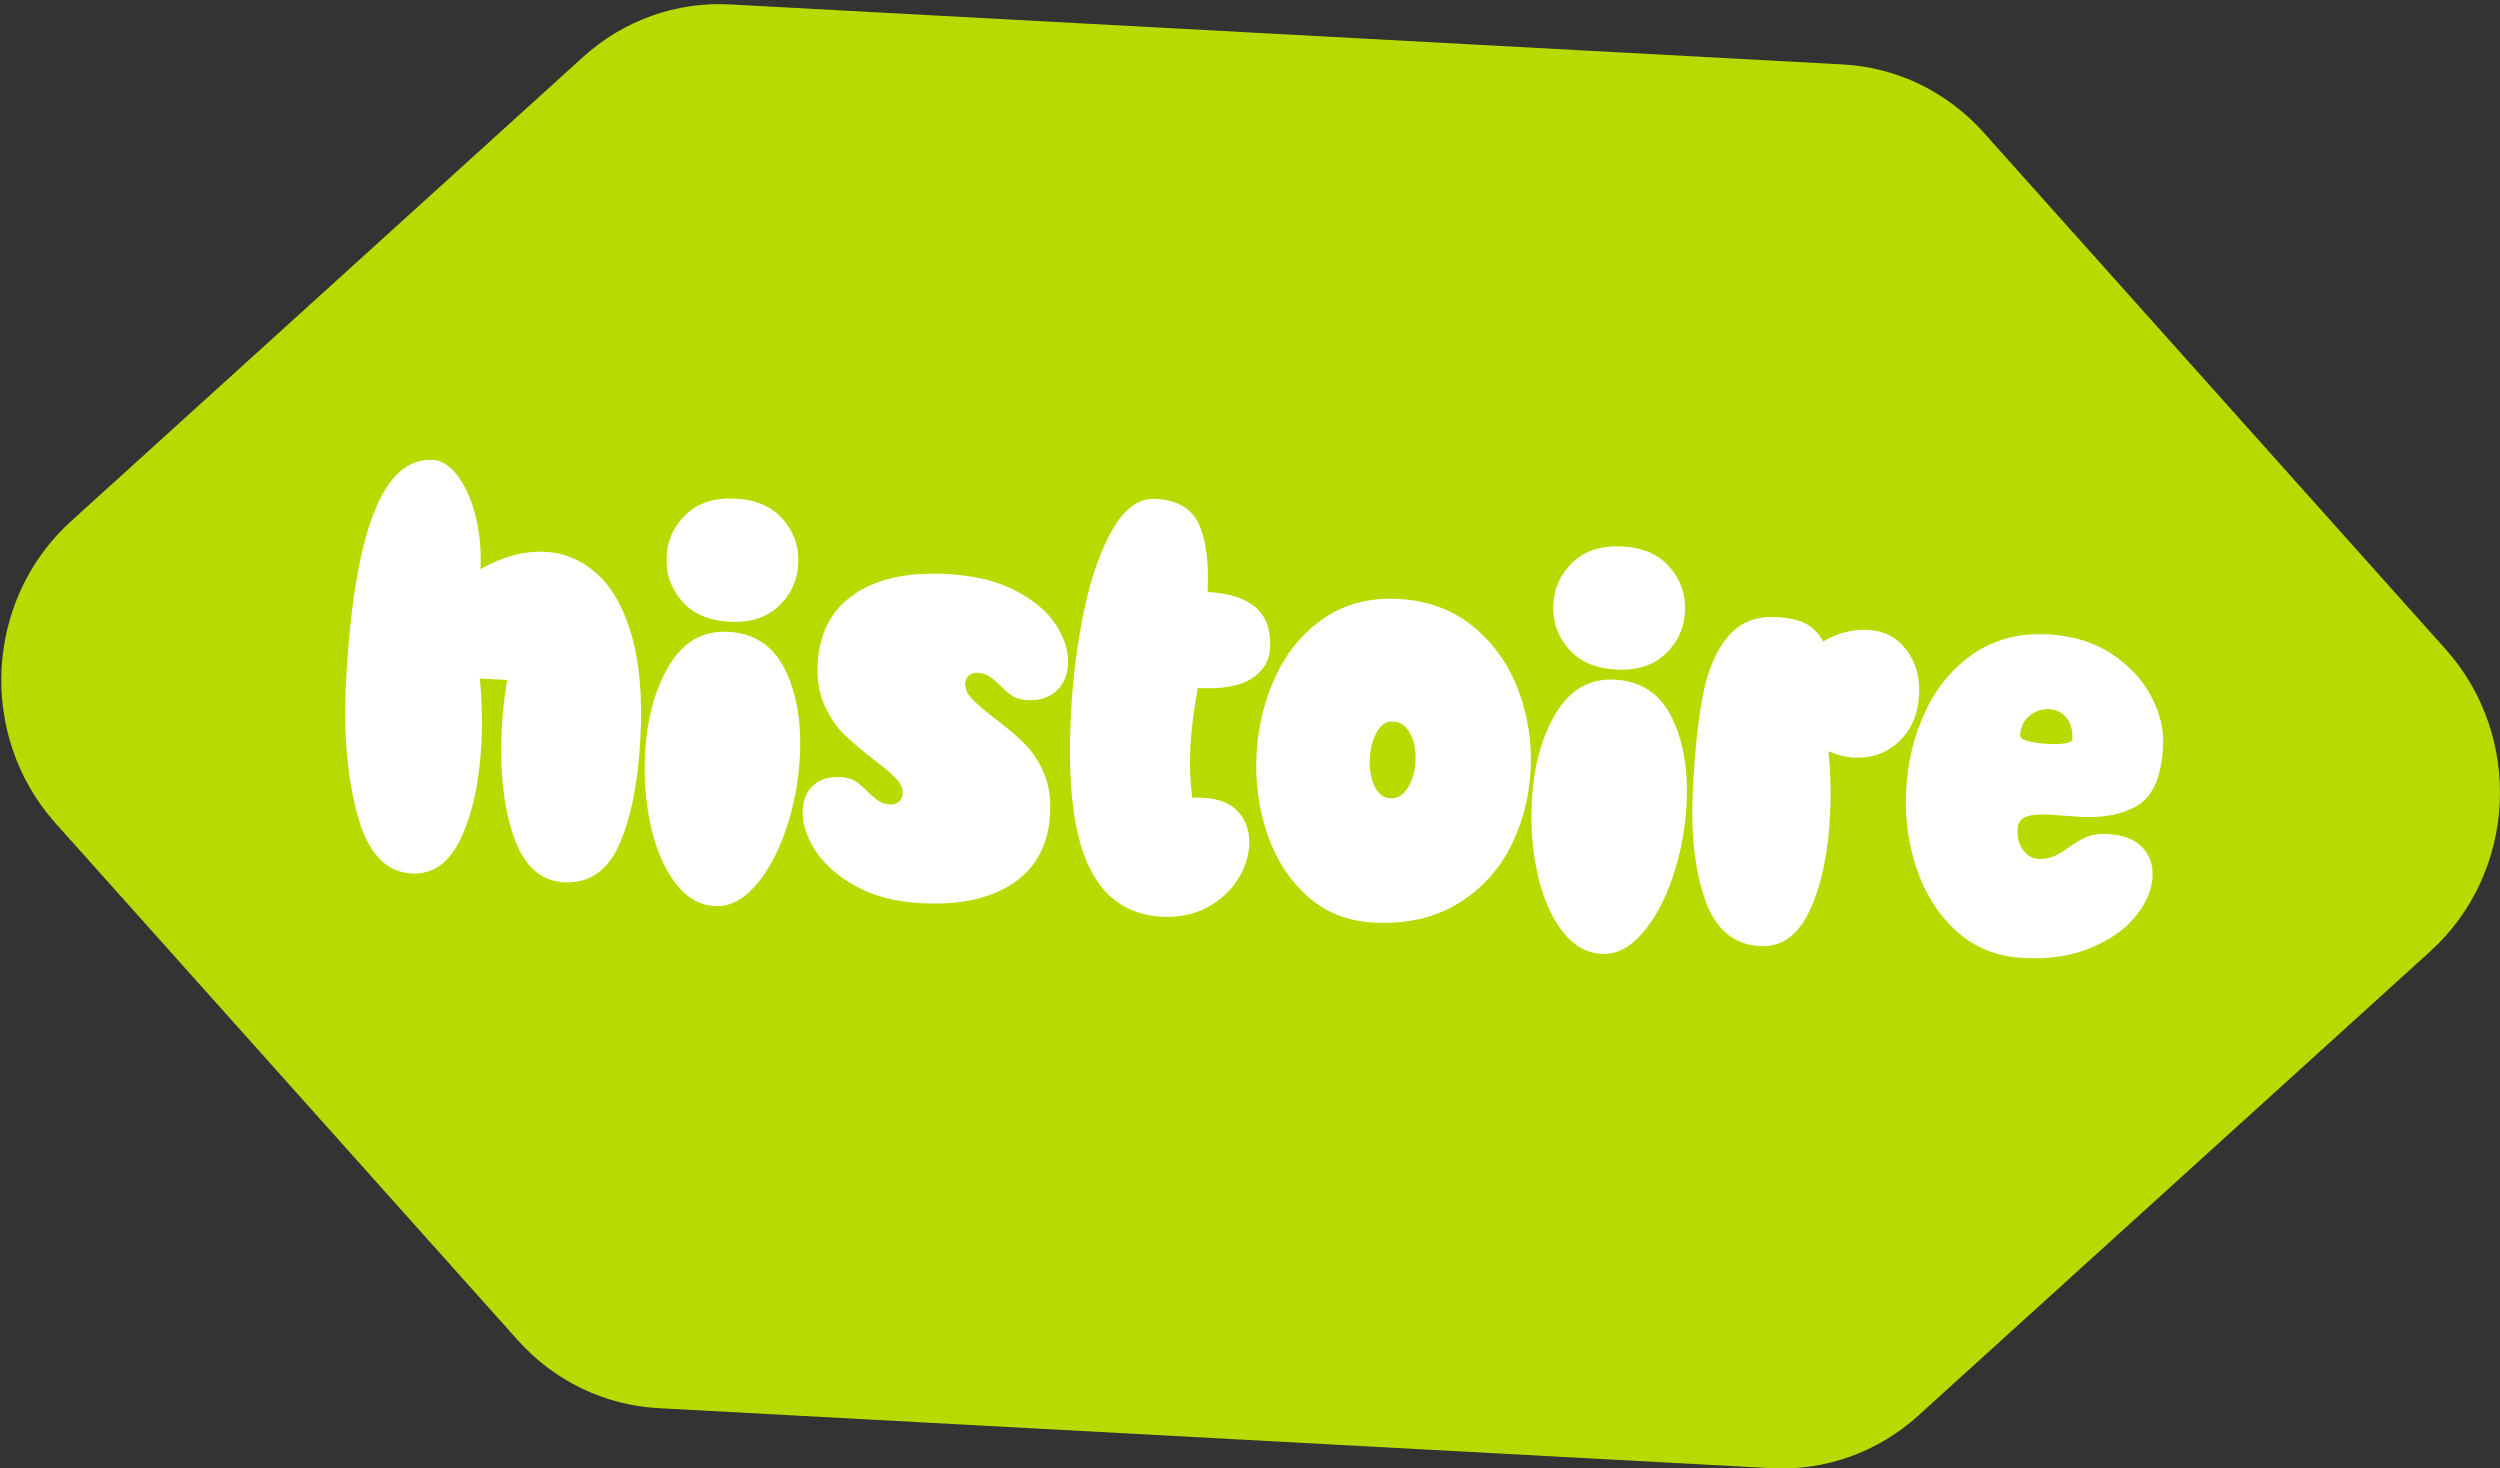
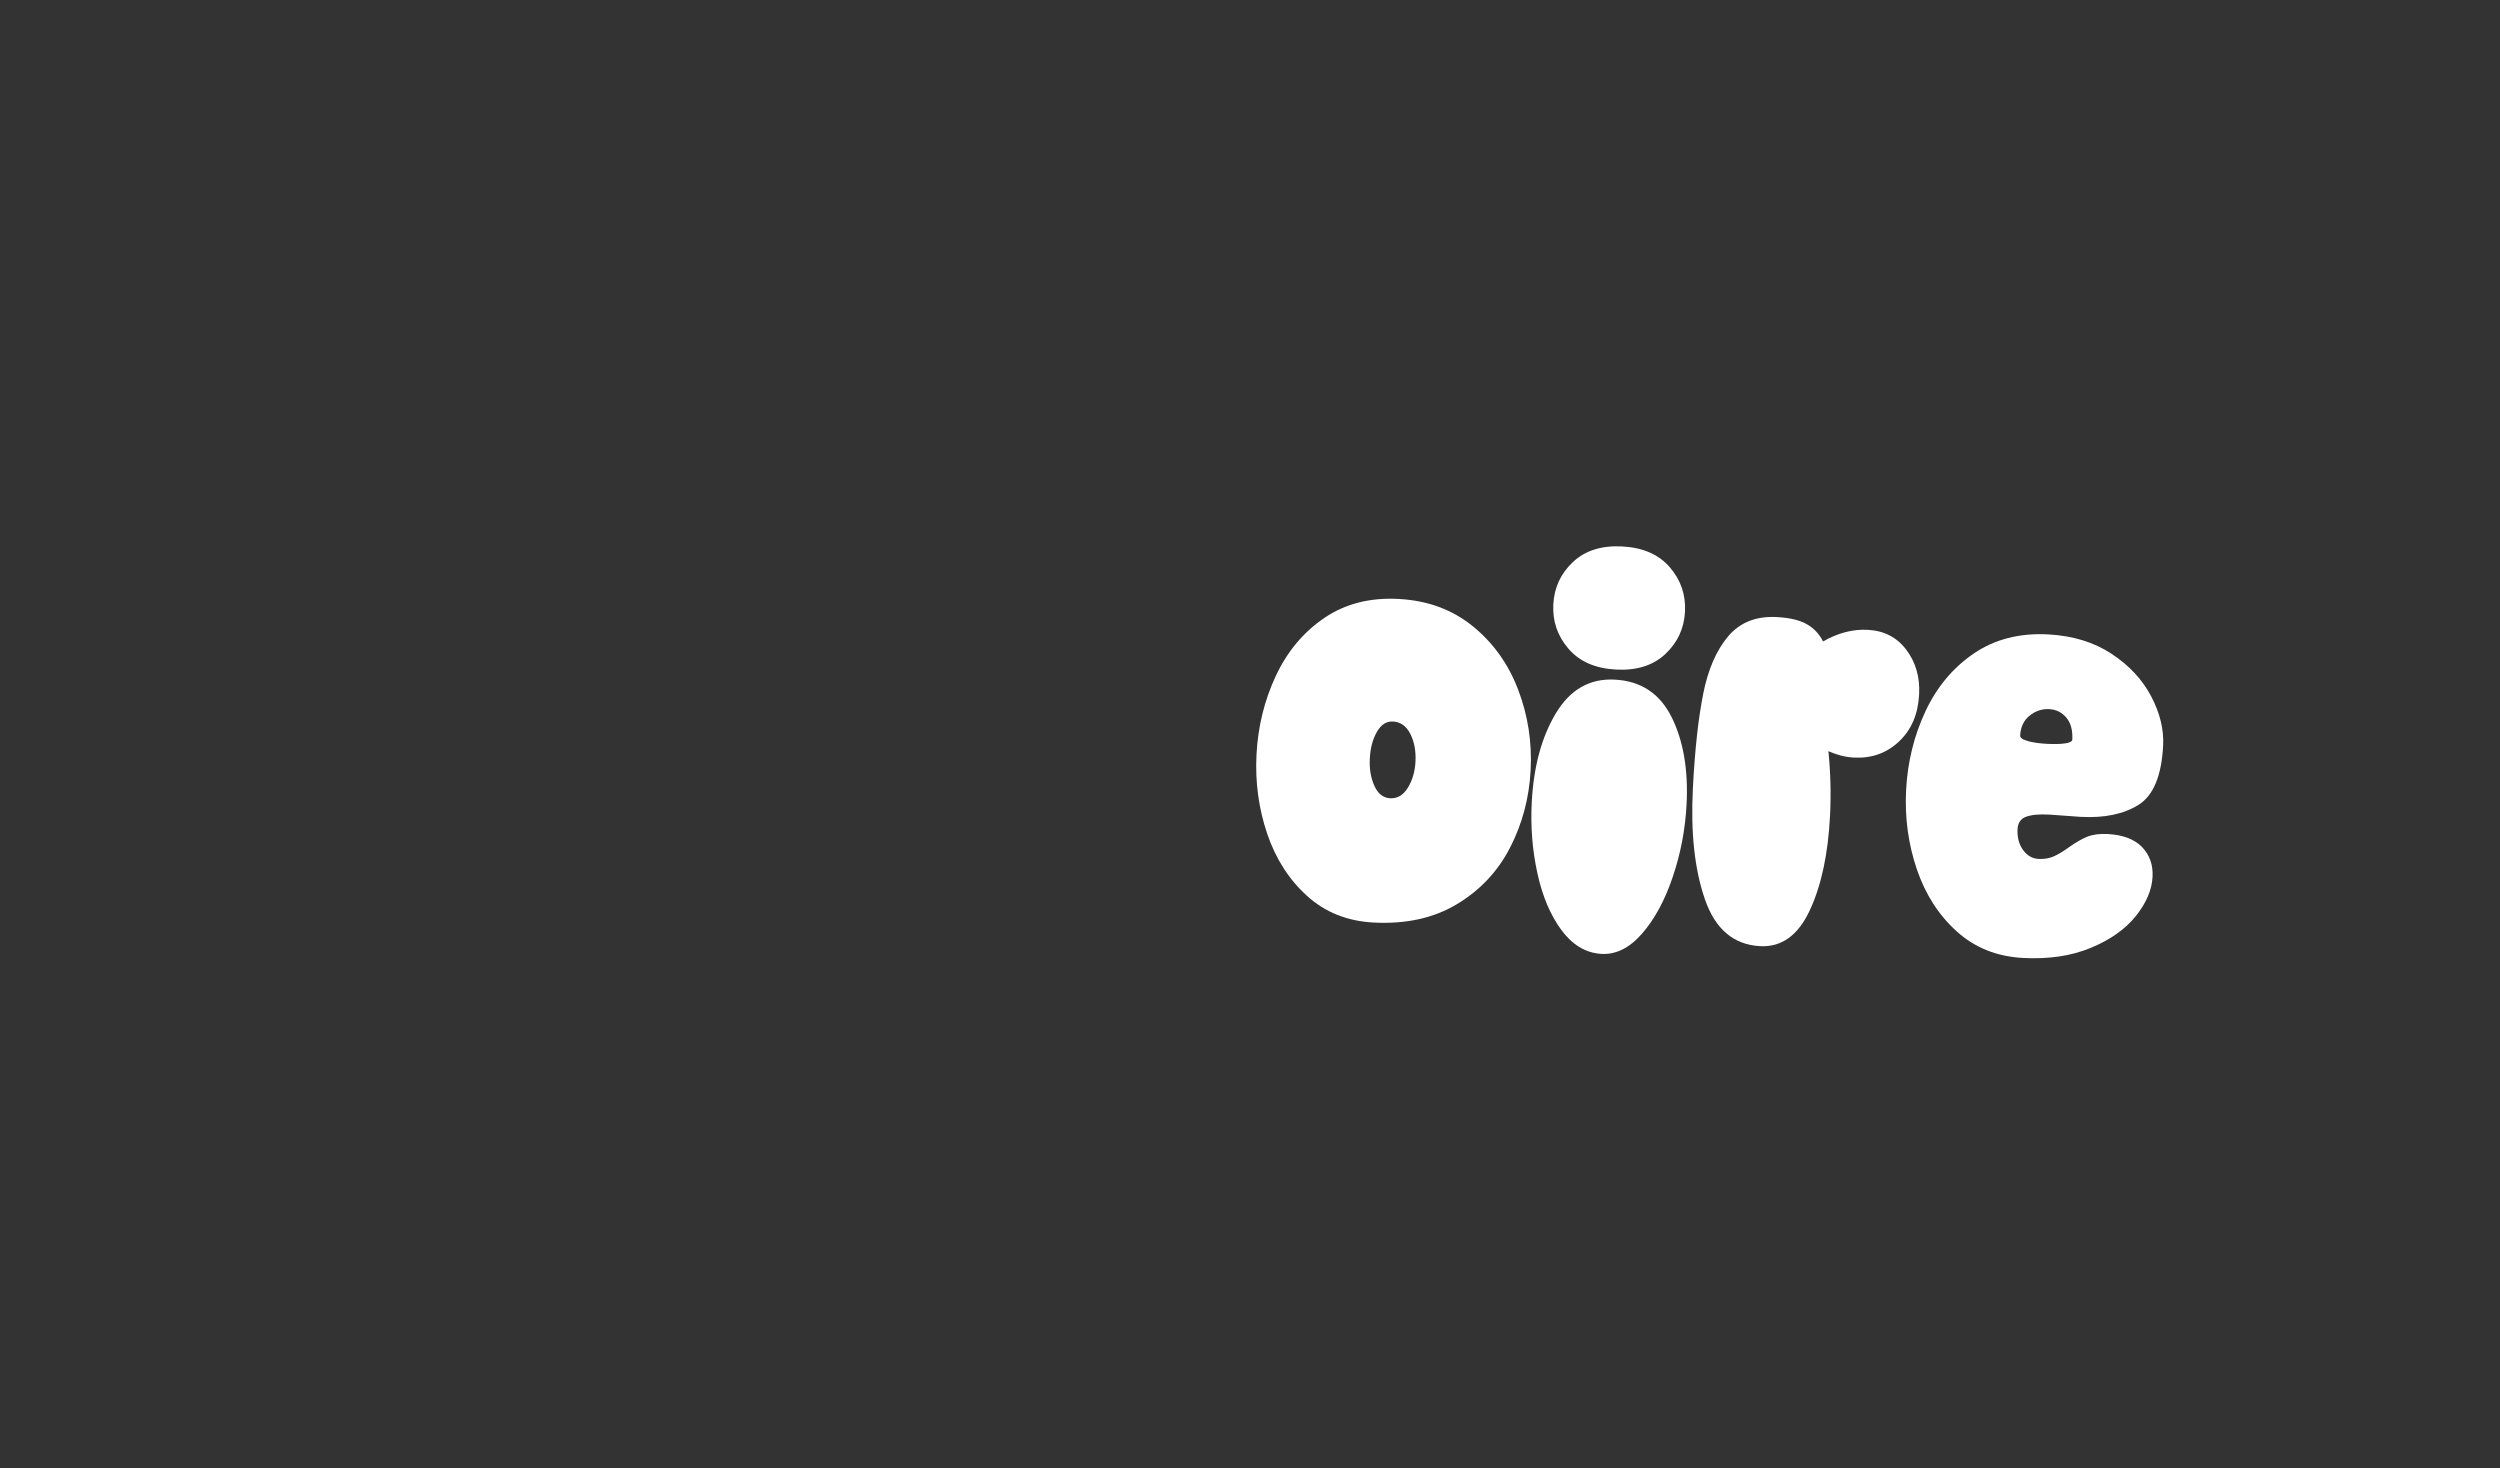
<svg xmlns="http://www.w3.org/2000/svg" width="412" height="242" viewBox="0 0 412 242" fill="none">
  <rect x="0" y="0" width="412" height="242" fill="#333333" stroke="none" />
  <g clip-path="url(#clip0_2021_5738)">
-     <path d="M400.507 156.786L316.133 233.292C309.478 239.322 300.795 242.437 291.936 241.957L108.492 232.064C99.633 231.591 91.313 227.56 85.312 220.845L9.167 135.687C-3.7 121.296 -2.556 98.826 11.704 85.9L96.085 9.395C102.739 3.364 111.423 0.25 120.275 0.729L303.72 10.622C312.578 11.095 320.898 15.126 326.905 21.841L403.044 107C415.911 121.396 414.767 143.86 400.507 156.786Z" fill="#B9DA00" />
-     <path d="M71.289 75.783C72.784 75.864 74.165 76.743 75.424 78.412C76.69 80.082 77.671 82.293 78.367 85.047C79.064 87.8 79.336 90.709 79.179 93.787C82.885 91.706 86.439 90.759 89.842 90.94C93.07 91.114 95.928 92.329 98.422 94.597C100.917 96.858 102.806 100.24 104.108 104.751C105.404 109.261 105.889 114.868 105.543 121.571C105.174 128.828 104.024 134.671 102.092 139.094C100.16 143.517 97.096 145.623 92.912 145.399C89.085 145.193 86.336 142.689 84.665 137.88C82.994 133.07 82.334 127.165 82.691 120.156C82.818 117.702 83.103 114.998 83.551 112.064L79.07 111.821C79.427 115.353 79.518 118.904 79.336 122.468C79.015 128.803 77.895 134.011 75.976 138.104C74.056 142.197 71.337 144.14 67.813 143.953C63.514 143.723 60.529 140.459 58.876 134.179C57.216 127.894 56.587 120.817 56.992 112.943C58.276 87.731 63.041 75.347 71.289 75.796" fill="white" />
-     <path d="M113.088 84.741C111.072 86.634 109.994 88.964 109.854 91.736C109.715 94.502 110.545 96.938 112.361 99.037C114.172 101.143 116.782 102.283 120.191 102.464C123.6 102.644 126.307 101.791 128.323 99.897C130.339 98.003 131.417 95.667 131.556 92.901C131.696 90.135 130.866 87.7 129.05 85.6C127.239 83.501 124.629 82.355 121.22 82.174C117.811 81.993 115.104 82.847 113.088 84.741ZM129.358 110.313C131.284 114.206 132.108 118.985 131.817 124.641C131.611 128.759 130.848 132.758 129.546 136.639C128.238 140.514 126.537 143.641 124.436 146.027C122.334 148.413 120.064 149.503 117.617 149.31C115.11 149.117 112.961 147.796 111.162 145.354C109.37 142.912 108.056 139.81 107.233 136.035C106.403 132.26 106.094 128.373 106.3 124.373C106.603 118.474 107.929 113.565 110.284 109.653C112.64 105.741 115.879 103.897 120.003 104.121C124.308 104.351 127.421 106.42 129.352 110.313" fill="white" />
-     <path d="M140.772 97.935C144.527 95.362 149.637 94.253 156.092 94.602C160.573 94.845 164.333 95.755 167.367 97.337C170.401 98.919 172.629 100.813 174.046 103.012C175.463 105.217 176.117 107.367 176.014 109.453C175.917 111.297 175.275 112.774 174.082 113.883C172.883 114.992 171.273 115.49 169.244 115.378C168.287 115.328 167.488 115.097 166.852 114.693C166.21 114.288 165.526 113.696 164.787 112.917C164.103 112.263 163.498 111.771 162.977 111.434C162.456 111.098 161.839 110.911 161.118 110.874C160.579 110.843 160.125 110.973 159.749 111.26C159.374 111.553 159.144 111.97 159.059 112.518C159.011 113.44 159.374 114.313 160.137 115.122C160.906 115.932 162.093 116.966 163.71 118.225C165.671 119.689 167.312 121.053 168.626 122.33C169.94 123.607 171.043 125.22 171.933 127.177C172.823 129.139 173.198 131.438 173.065 134.085C172.811 139.125 170.8 142.937 167.046 145.504C163.292 148.077 158.181 149.192 151.726 148.843C147.542 148.619 143.951 147.672 140.948 145.996C137.944 144.327 135.728 142.339 134.287 140.041C132.846 137.742 132.18 135.549 132.283 133.456C132.374 131.737 132.967 130.379 134.063 129.388C135.159 128.398 136.667 127.955 138.58 128.061C139.537 128.111 140.33 128.341 140.972 128.746C141.608 129.151 142.298 129.743 143.037 130.522C143.727 131.176 144.327 131.674 144.847 132.011C145.368 132.347 145.992 132.534 146.706 132.571C147.245 132.603 147.699 132.472 148.075 132.179C148.45 131.892 148.68 131.475 148.765 130.921C148.814 129.999 148.45 129.133 147.681 128.317C146.912 127.507 145.689 126.466 144.018 125.208C142.056 123.682 140.433 122.305 139.149 121.059C137.866 119.819 136.776 118.218 135.886 116.262C134.996 114.306 134.62 112.032 134.747 109.447C135.008 104.345 137.018 100.508 140.772 97.935Z" fill="white" />
-     <path d="M197.596 86.429C198.782 89.052 199.249 92.764 199.006 97.561C206.182 97.947 209.621 101 209.325 106.719C209.216 108.868 208.198 110.575 206.279 111.827C204.353 113.079 201.392 113.596 197.39 113.384C196.718 117.172 196.312 120.386 196.179 123.034C196.033 125.862 196.13 128.672 196.469 131.462C196.887 131.425 197.487 131.425 198.268 131.462C200.896 131.606 202.851 132.403 204.123 133.861C205.395 135.319 205.982 137.119 205.873 139.274C205.77 141.243 205.122 143.168 203.917 145.043C202.712 146.918 201.029 148.432 198.873 149.578C196.718 150.73 194.235 151.223 191.425 151.073C185.866 150.774 181.846 147.952 179.357 142.607C176.874 137.262 175.918 128.996 176.487 117.807C176.802 111.596 177.553 105.747 178.727 100.265C179.908 94.776 181.495 90.366 183.493 87.014C185.491 83.669 187.804 82.068 190.438 82.212C194.023 82.405 196.409 83.812 197.596 86.435" fill="white" />
    <path d="M232.019 129.812C232.77 128.585 233.188 127.145 233.273 125.482C233.357 123.763 233.079 122.249 232.425 120.953C231.771 119.658 230.82 118.972 229.561 118.904C228.483 118.848 227.599 119.415 226.915 120.611C226.224 121.807 225.837 123.271 225.746 124.99C225.655 126.716 225.909 128.223 226.503 129.519C227.096 130.815 227.962 131.494 229.095 131.556C230.293 131.618 231.262 131.039 232.013 129.818M215.416 147.653C212.436 144.968 210.244 141.548 208.834 137.399C207.429 133.257 206.841 128.908 207.072 124.355C207.308 119.745 208.367 115.428 210.251 111.397C212.134 107.367 214.798 104.183 218.243 101.841C221.689 99.499 225.77 98.452 230.493 98.707C235.277 98.963 239.346 100.464 242.719 103.205C246.086 105.946 248.574 109.422 250.185 113.64C251.796 117.857 252.486 122.274 252.25 126.884C252.014 131.494 250.881 135.767 248.853 139.698C246.824 143.629 243.894 146.737 240.061 149.03C236.228 151.322 231.65 152.319 226.333 152.033C222.028 151.802 218.389 150.344 215.41 147.653" fill="white" />
    <path d="M259.219 92.621C257.203 94.515 256.125 96.845 255.986 99.617C255.847 102.383 256.676 104.819 258.493 106.918C260.303 109.024 262.913 110.164 266.322 110.345C269.731 110.525 272.438 109.672 274.454 107.778C276.471 105.884 277.549 103.548 277.688 100.782C277.827 98.016 276.998 95.581 275.181 93.481C273.37 91.382 270.761 90.236 267.351 90.055C263.942 89.874 261.236 90.728 259.219 92.621ZM275.49 118.194C277.415 122.087 278.239 126.865 277.948 132.522C277.742 136.64 276.979 140.639 275.671 144.514C274.364 148.389 272.662 151.522 270.567 153.908C268.466 156.294 266.195 157.384 263.749 157.191C261.242 156.998 259.092 155.677 257.294 153.235C255.501 150.793 254.187 147.691 253.364 143.916C252.534 140.141 252.225 136.253 252.431 132.254C252.734 126.355 254.06 121.446 256.416 117.534C258.771 113.621 262.011 111.777 266.134 112.002C270.44 112.232 273.552 114.3 275.484 118.194" fill="white" />
    <path d="M280.673 114.4C281.478 110.344 282.853 107.167 284.797 104.869C286.74 102.57 289.417 101.511 292.826 101.692C294.976 101.81 296.635 102.209 297.797 102.888C298.96 103.567 299.844 104.507 300.437 105.71C302.908 104.302 305.366 103.66 307.819 103.797C310.507 103.94 312.627 105.043 314.171 107.099C315.715 109.155 316.417 111.597 316.272 114.425C316.108 117.683 315 120.274 312.954 122.199C310.907 124.124 308.418 125.009 305.494 124.847C304.119 124.772 302.726 124.423 301.321 123.794C301.679 127.326 301.77 130.877 301.588 134.44C301.267 140.776 300.147 145.984 298.227 150.077C296.308 154.169 293.589 156.113 290.065 155.926C285.699 155.69 282.671 153.123 280.976 148.22C279.274 143.318 278.614 137.244 278.984 129.986C279.305 123.651 279.868 118.462 280.679 114.4" fill="white" />
    <path d="M334.219 122.143C335.11 122.374 336.145 122.523 337.344 122.585C338.543 122.648 339.53 122.629 340.317 122.511C341.098 122.398 341.504 122.193 341.516 121.881C341.595 120.343 341.268 119.14 340.535 118.268C339.802 117.396 338.864 116.929 337.725 116.867C336.527 116.804 335.449 117.159 334.48 117.938C333.511 118.717 332.99 119.813 332.924 121.227C332.905 121.595 333.335 121.9 334.226 122.131M322.472 153.496C319.493 150.812 317.301 147.392 315.89 143.243C314.485 139.1 313.892 134.752 314.128 130.198C314.364 125.588 315.424 121.271 317.307 117.24C319.19 113.21 321.855 110.027 325.3 107.684C328.745 105.342 332.833 104.295 337.55 104.551C341.613 104.769 345.095 105.834 347.995 107.753C350.89 109.665 353.069 112.001 354.517 114.761C355.964 117.521 356.618 120.224 356.485 122.866C356.23 127.843 354.88 131.101 352.434 132.634C349.987 134.166 346.82 134.826 342.939 134.621L337.744 134.247C336.072 134.154 334.789 134.272 333.905 134.596C333.014 134.92 332.548 135.599 332.494 136.646C332.421 137.997 332.724 139.144 333.396 140.072C334.068 141 334.91 141.492 335.927 141.548C336.884 141.598 337.725 141.461 338.464 141.131C339.197 140.801 340.002 140.321 340.874 139.686C341.994 138.882 343.012 138.29 343.932 137.91C344.852 137.53 345.997 137.374 347.371 137.449C349.884 137.586 351.762 138.303 353.015 139.598C354.262 140.9 354.844 142.539 354.741 144.501C354.632 146.65 353.711 148.806 351.986 150.967C350.254 153.123 347.783 154.873 344.568 156.206C341.353 157.546 337.623 158.094 333.384 157.87C329.079 157.639 325.439 156.181 322.46 153.49" fill="white" />
  </g>
  <defs>
    <clipPath id="clip0_2021_5738">
      <rect width="412" height="242" fill="white" />
    </clipPath>
  </defs>
</svg>